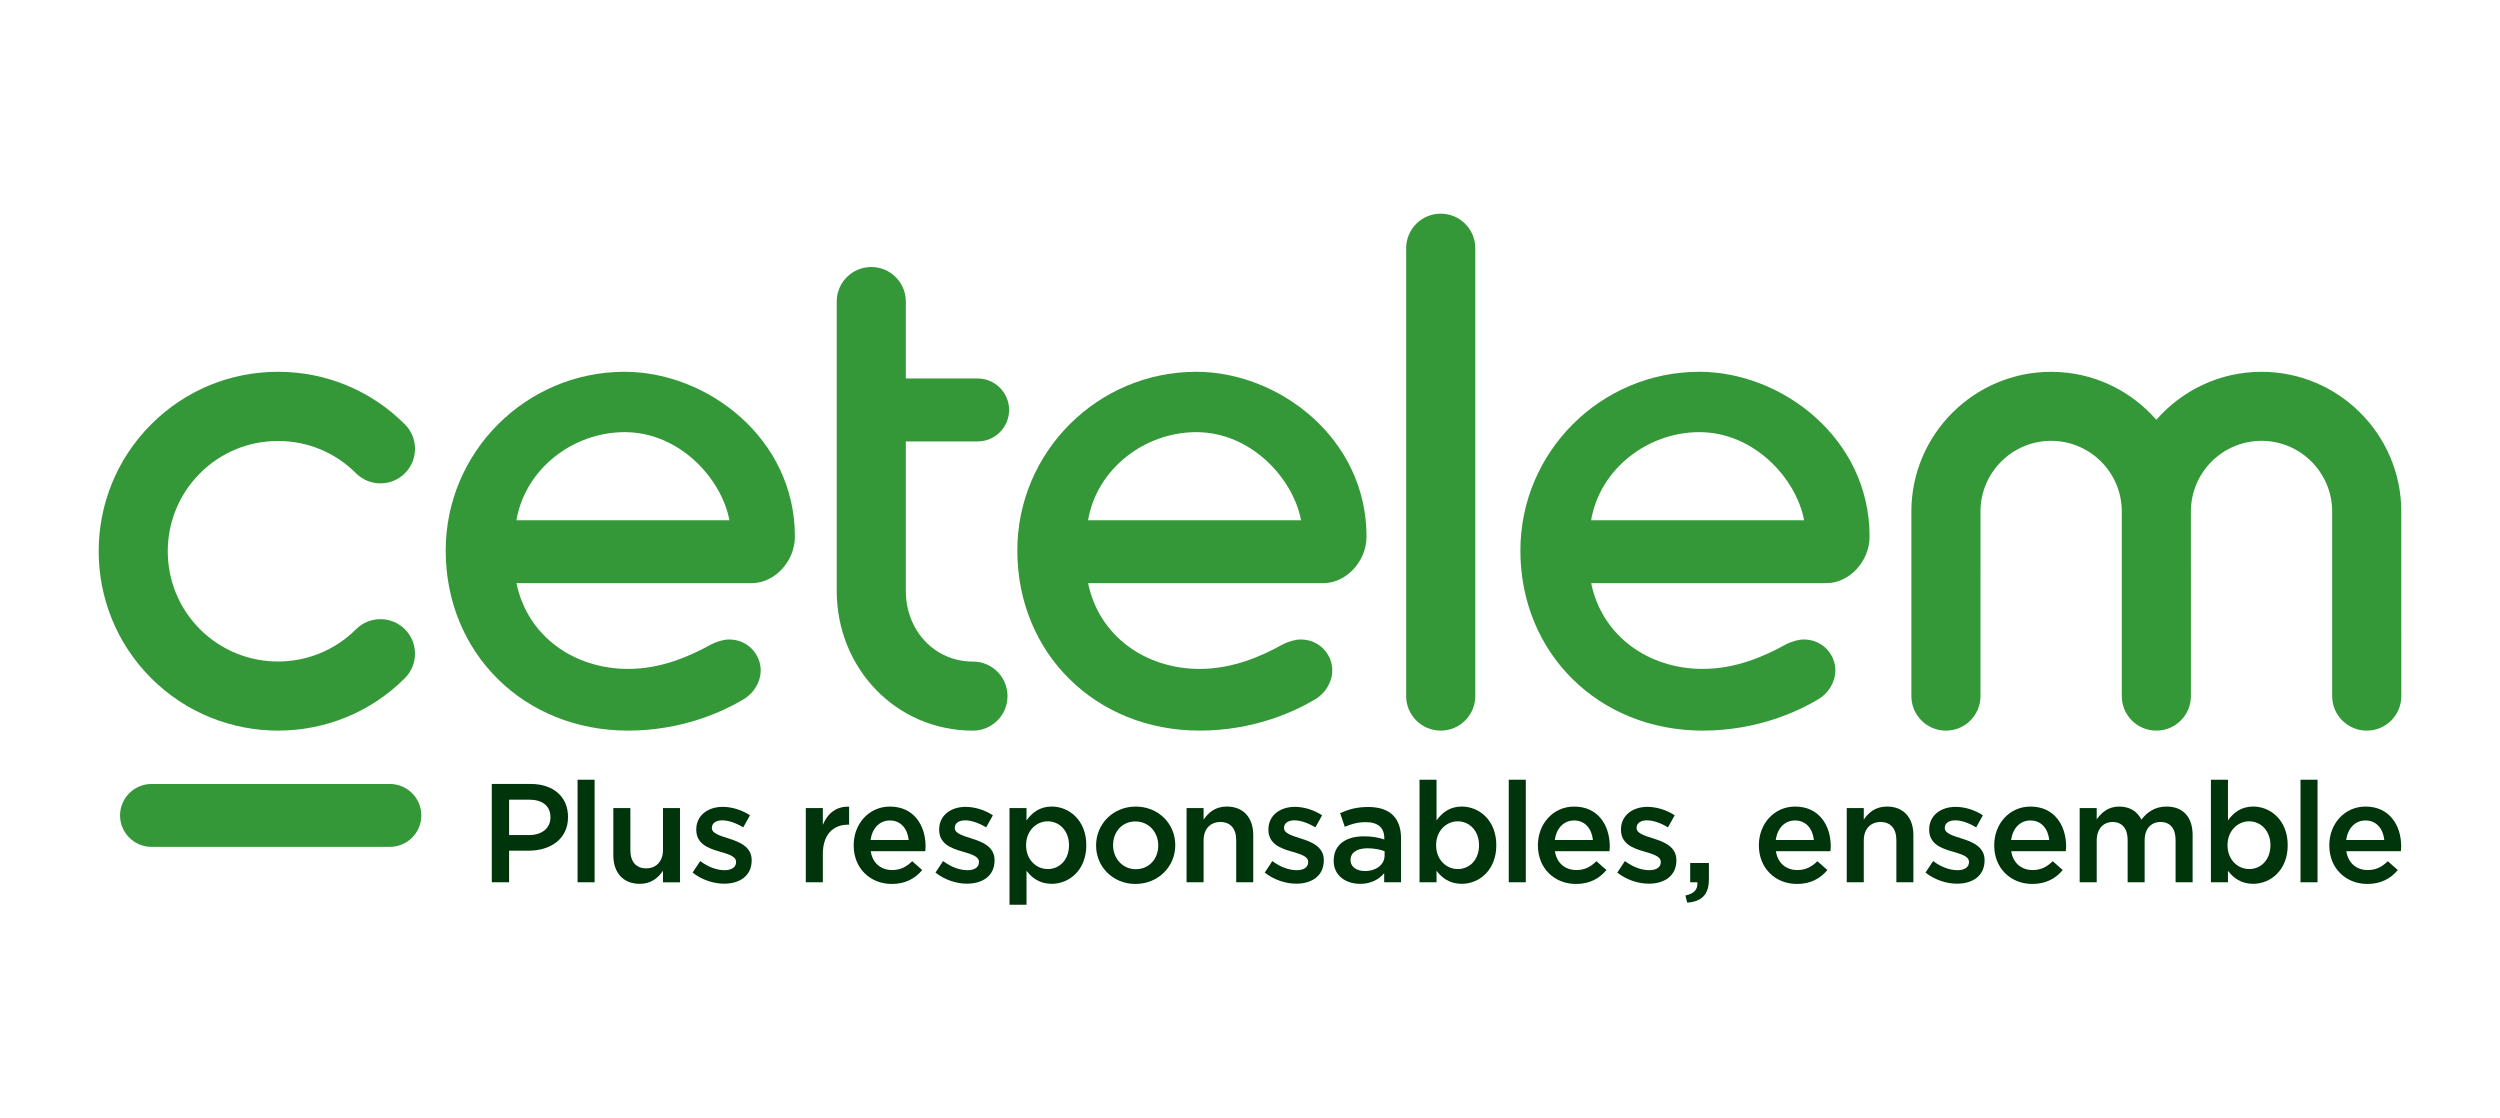
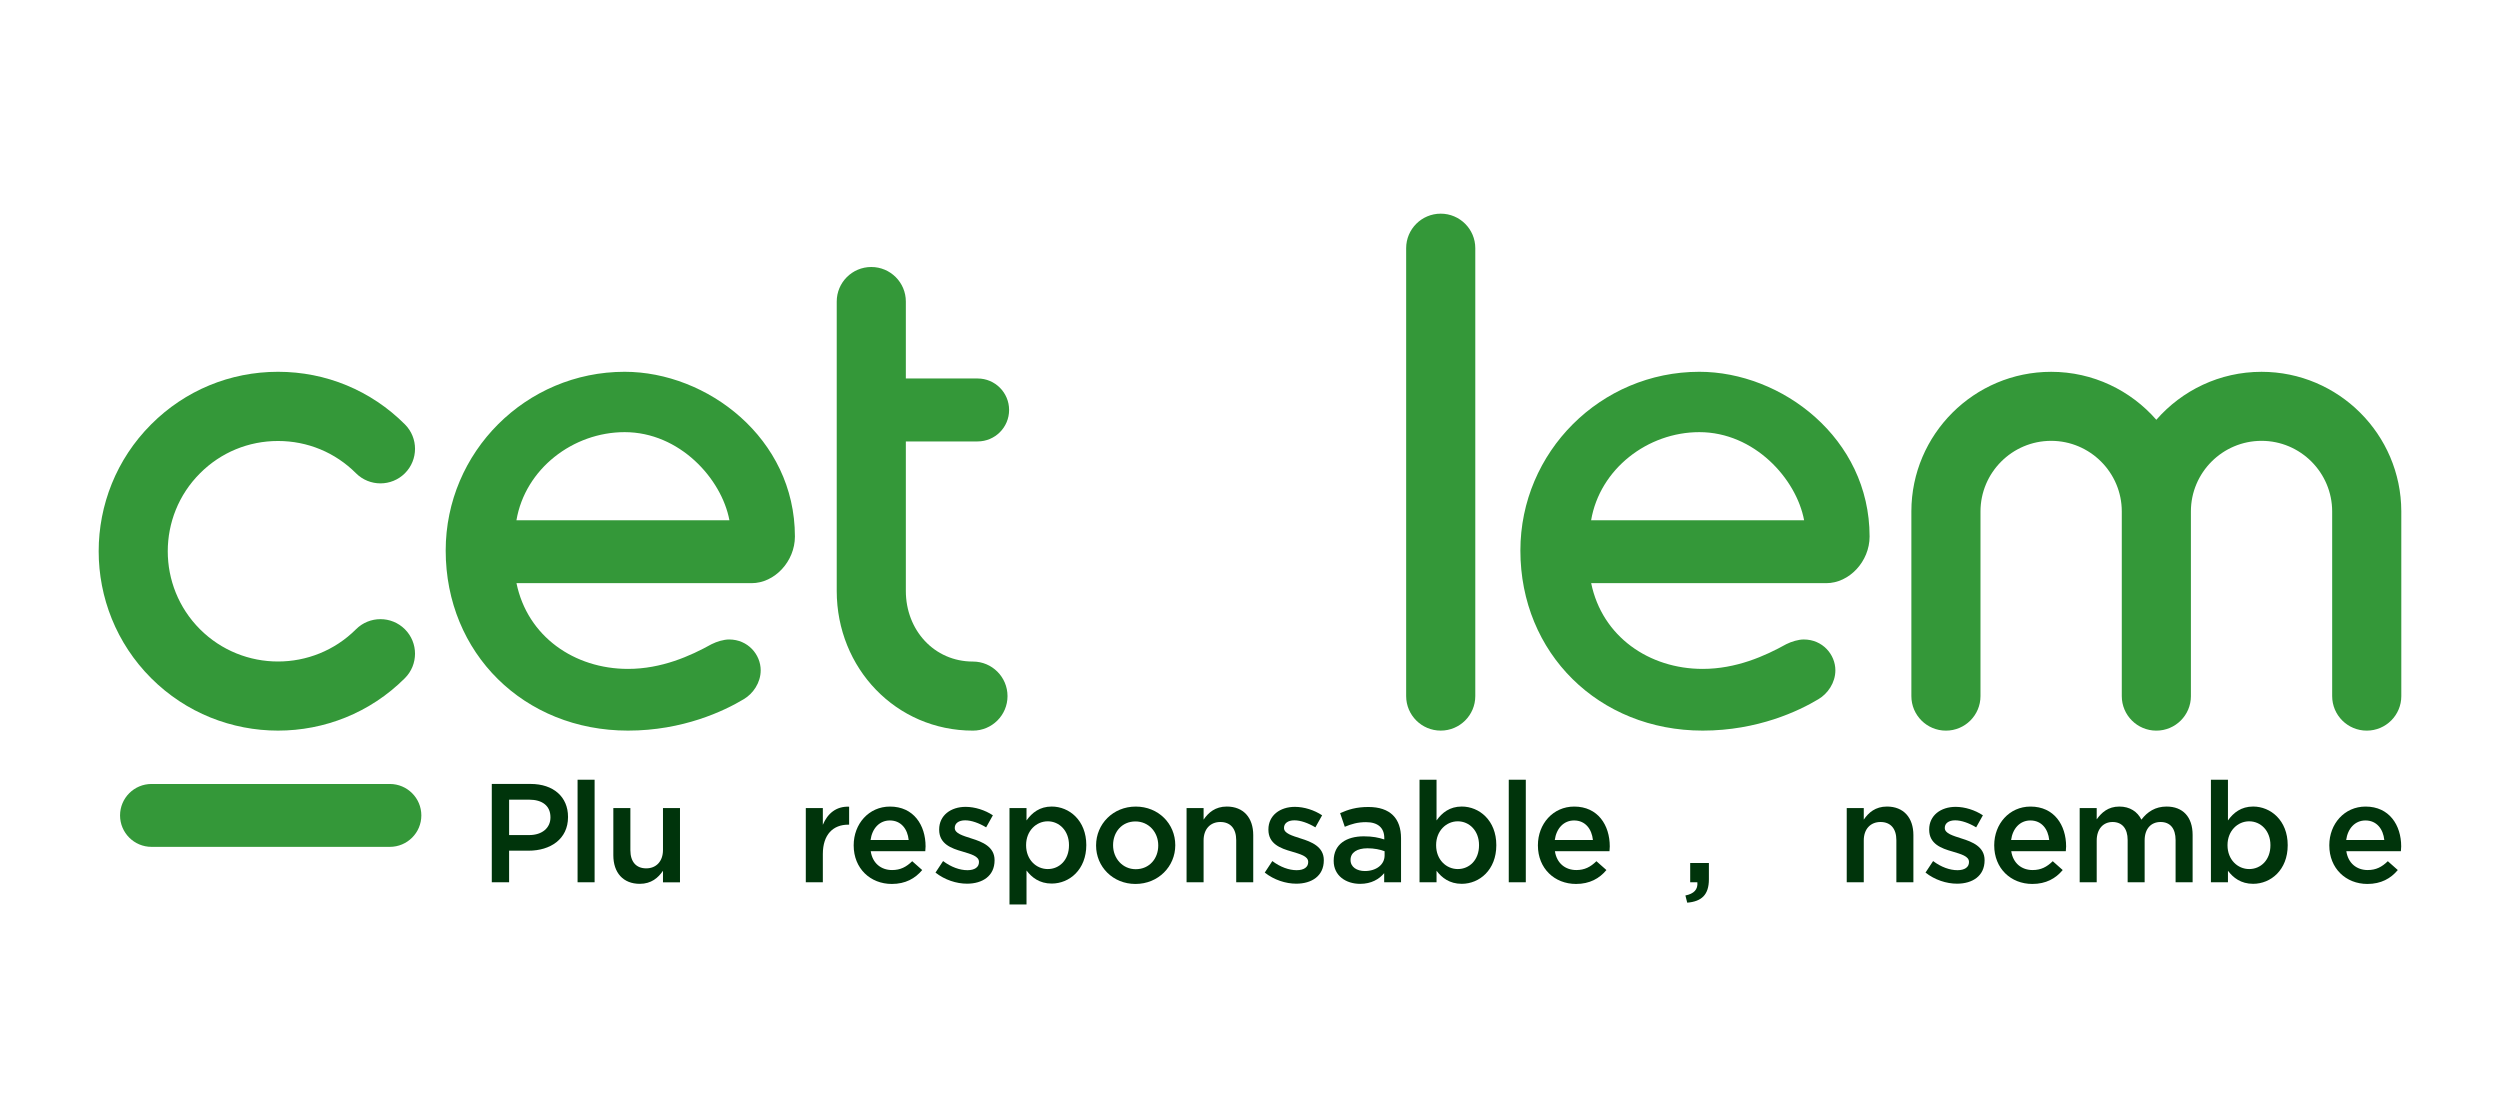
<svg xmlns="http://www.w3.org/2000/svg" version="1.1" id="Calque_1" x="0px" y="0px" viewBox="0 0 380 170" style="enable-background:new 0 0 380 170;" xml:space="preserve">
  <style type="text/css">
	.st0{fill:#349839;}
	.st1{fill:#00340B;}
</style>
  <g>
    <path class="st0" d="M218.99,111.052c-2.901,0-5.254-2.348-5.254-5.249V37.726c0-2.899,2.353-5.249,5.254-5.249   c2.901,0,5.254,2.35,5.254,5.249v68.078C224.244,108.705,221.891,111.052,218.99,111.052" />
    <path class="st0" d="M364.998,77.706c-0.03-11.678-9.547-21.19-21.243-21.19c-6.379,0-12.095,2.83-15.992,7.291   c-3.897-4.46-9.611-7.291-15.989-7.291c-11.706,0-21.23,9.512-21.245,21.202v28.089c0,2.901,2.35,5.249,5.254,5.249   c2.901,0,5.251-2.348,5.251-5.249l0.002-28.066c0-5.913,4.819-10.733,10.738-10.733c5.918,0,10.738,4.819,10.738,10.733v28.066   c0,2.901,2.35,5.249,5.251,5.249c2.904,0,5.256-2.348,5.256-5.249l-0.002-28.079c0.005-5.908,4.822-10.72,10.738-10.72   c5.918,0,10.735,4.824,10.735,10.74v28.058c0,2.901,2.353,5.249,5.256,5.249c2.904,0,5.254-2.348,5.254-5.249L364.998,77.706z" />
    <path class="st0" d="M147.887,100.557c-5.919,0-10.199-4.809-10.199-10.723V67.098h10.909c2.643,0,4.786-2.138,4.786-4.784   c0-2.643-2.143-4.784-4.786-4.784h-10.909V45.835c0-2.901-2.35-5.251-5.254-5.251c-2.904,0-5.251,2.35-5.251,5.251v43.999   c0,11.701,8.989,21.22,20.705,21.22c2.901,0,5.254-2.348,5.254-5.249C153.141,102.905,150.788,100.557,147.887,100.557" />
    <path class="st0" d="M284.178,81.553c0-14.978-13.379-25.041-25.878-25.041c-15.001,0-27.202,12.188-27.202,27.169   c0,15.61,11.91,27.371,27.71,27.371c8.377,0,14.637-2.997,17.594-4.776c1.408-0.824,2.575-2.497,2.575-4.39   c0-2.391-1.941-4.685-4.799-4.685c-0.826,0-1.857,0.311-2.671,0.718c-3.242,1.804-7.609,3.755-12.704,3.755   c-8.132,0-15.276-4.908-16.944-13.032h35.728C281.097,88.642,284.178,85.329,284.178,81.553 M241.849,79.079   c1.334-7.826,8.62-13.394,16.451-13.394c8.34,0,14.738,7.068,15.926,13.394H241.849z" />
    <path class="st0" d="M120.827,81.553c0-14.978-13.381-25.041-25.878-25.041c-15.001,0-27.204,12.188-27.204,27.169   c0,15.61,11.913,27.371,27.71,27.371c8.377,0,14.637-2.997,17.596-4.776c1.408-0.824,2.575-2.497,2.575-4.39   c0-2.391-1.941-4.685-4.796-4.685c-0.831,0-1.862,0.311-2.674,0.718c-3.242,1.804-7.609,3.755-12.701,3.755   c-8.135,0-15.279-4.908-16.949-13.032h35.733C117.748,88.642,120.827,85.329,120.827,81.553 M78.498,79.079   c1.334-7.826,8.62-13.394,16.451-13.394c8.337,0,14.736,7.068,15.923,13.394H78.498z" />
-     <path class="st0" d="M207.712,81.553c0-14.978-13.379-25.041-25.878-25.041c-15.001,0-27.202,12.188-27.202,27.169   c0,15.61,11.91,27.371,27.707,27.371c8.38,0,14.637-2.997,17.596-4.776c1.408-0.824,2.573-2.497,2.573-4.39   c0-2.391-1.941-4.685-4.796-4.685c-0.826,0-1.858,0.311-2.676,0.718c-3.237,1.804-7.607,3.755-12.696,3.755   c-8.135,0-15.281-4.908-16.949-13.032h35.731C204.632,88.642,207.712,85.329,207.712,81.553 M165.383,79.079   c1.334-7.826,8.62-13.394,16.451-13.394c8.337,0,14.738,7.068,15.926,13.394H165.383z" />
    <path class="st0" d="M42.259,111.052c-6.985,0-13.967-2.656-19.282-7.97c-10.637-10.639-10.637-27.942,0-38.579   c5.145-5.153,11.996-7.991,19.282-7.991c7.286,0,14.139,2.838,19.287,7.991c2.052,2.055,2.052,5.383-0.003,7.437   c-2.049,2.044-5.378,2.044-7.427,0c-3.166-3.174-7.379-4.91-11.857-4.91c-4.481,0-8.691,1.736-11.855,4.91   c-6.538,6.53-6.538,17.174-0.003,23.707c6.543,6.535,17.174,6.535,23.714,0c2.052-2.047,5.378-2.047,7.43,0   c2.052,2.055,2.052,5.38-0.003,7.435C56.227,108.396,49.247,111.052,42.259,111.052" />
    <path class="st0" d="M59.255,128.723H23.034c-2.643,0-4.786-2.14-4.786-4.781c0-2.638,2.143-4.779,4.786-4.779h36.221   c2.643,0,4.789,2.14,4.789,4.779C64.044,126.583,61.899,128.723,59.255,128.723" />
    <path class="st1" d="M74.752,119.159h5.901c3.487,0,5.686,1.984,5.686,4.994v0.051c0,3.346-2.691,5.1-5.984,5.1h-2.972v4.804   h-2.631V119.159z M80.441,126.93c1.986,0,3.227-1.109,3.227-2.669v-0.043c0-1.751-1.261-2.669-3.227-2.669h-3.058v5.38H80.441z" />
    <rect x="87.791" y="118.518" class="st1" width="2.588" height="15.587" />
    <path class="st1" d="M93.227,130.007v-7.177h2.59v6.406c0,1.751,0.874,2.755,2.411,2.755c1.496,0,2.545-1.046,2.545-2.792v-6.368   h2.585v11.281h-2.585v-1.756c-0.725,1.069-1.777,1.986-3.528,1.986C94.703,134.341,93.227,132.632,93.227,130.007" />
-     <path class="st1" d="M105.276,132.633l1.155-1.751c1.218,0.92,2.542,1.387,3.7,1.387c1.109,0,1.751-0.468,1.751-1.216v-0.045   c0-0.874-1.195-1.175-2.522-1.579c-1.668-0.47-3.528-1.152-3.528-3.308v-0.045c0-2.135,1.774-3.434,4.018-3.434   c1.413,0,2.952,0.49,4.147,1.284l-1.023,1.832c-1.092-0.66-2.247-1.069-3.187-1.069c-1.006,0-1.582,0.473-1.582,1.135v0.038   c0,0.816,1.218,1.157,2.545,1.587c1.645,0.508,3.505,1.256,3.505,3.285v0.04c0,2.373-1.837,3.546-4.19,3.546   C108.462,134.319,106.686,133.748,105.276,132.633" />
    <path class="st1" d="M122.482,122.831h2.59v2.54c0.7-1.683,2.004-2.838,3.995-2.752v2.732h-0.149c-2.267,0-3.846,1.478-3.846,4.468   v4.288h-2.59V122.831z" />
    <path class="st1" d="M129.76,128.509v-0.038c0-3.227,2.29-5.873,5.517-5.873c3.591,0,5.411,2.815,5.411,6.063   c0,0.238-0.023,0.47-0.046,0.725h-8.291c0.273,1.837,1.579,2.861,3.247,2.861c1.261,0,2.158-0.465,3.058-1.344l1.519,1.344   c-1.072,1.281-2.547,2.113-4.62,2.113C132.285,134.36,129.76,131.997,129.76,128.509 M138.12,127.678   c-0.169-1.663-1.155-2.969-2.863-2.969c-1.582,0-2.694,1.218-2.931,2.969H138.12z" />
    <path class="st1" d="M142.194,132.633l1.155-1.751c1.223,0.92,2.542,1.387,3.702,1.387c1.107,0,1.751-0.468,1.751-1.216v-0.045   c0-0.874-1.198-1.175-2.52-1.579c-1.673-0.47-3.53-1.152-3.53-3.308v-0.045c0-2.135,1.772-3.434,4.018-3.434   c1.413,0,2.949,0.49,4.147,1.284l-1.023,1.832c-1.092-0.66-2.244-1.069-3.184-1.069c-1.011,0-1.585,0.473-1.585,1.135v0.038   c0,0.816,1.218,1.157,2.545,1.587c1.645,0.508,3.505,1.256,3.505,3.285v0.04c0,2.373-1.837,3.546-4.192,3.546   C145.381,134.319,143.607,133.748,142.194,132.633" />
-     <path class="st1" d="M153.442,122.83h2.588v1.878c0.834-1.173,2.012-2.113,3.826-2.113c2.674,0,5.261,2.113,5.261,5.853v0.04   c0,3.74-2.568,5.853-5.261,5.853c-1.86,0-3.035-0.94-3.826-1.986v5.168h-2.588V122.83z M162.487,128.488v-0.04   c0-2.178-1.476-3.609-3.227-3.609c-1.754,0-3.293,1.453-3.293,3.609v0.04c0,2.183,1.539,3.609,3.293,3.609   C161.034,132.097,162.487,130.71,162.487,128.488" />
+     <path class="st1" d="M153.442,122.83h2.588v1.878c0.834-1.173,2.012-2.113,3.826-2.113c2.674,0,5.261,2.113,5.261,5.853c0,3.74-2.568,5.853-5.261,5.853c-1.86,0-3.035-0.94-3.826-1.986v5.168h-2.588V122.83z M162.487,128.488v-0.04   c0-2.178-1.476-3.609-3.227-3.609c-1.754,0-3.293,1.453-3.293,3.609v0.04c0,2.183,1.539,3.609,3.293,3.609   C161.034,132.097,162.487,130.71,162.487,128.488" />
    <path class="st1" d="M166.605,128.533v-0.045c0-3.217,2.565-5.888,6.027-5.888c3.465,0,6.009,2.623,6.009,5.853v0.035   c0,3.204-2.568,5.873-6.052,5.873C169.149,134.361,166.605,131.735,166.605,128.533 M176.053,128.533v-0.045   c0-1.984-1.435-3.629-3.465-3.629c-2.072,0-3.399,1.622-3.399,3.594v0.035c0,1.966,1.433,3.631,3.442,3.631   C174.724,132.119,176.053,130.477,176.053,128.533" />
    <path class="st1" d="M180.358,122.831h2.588v1.754c0.723-1.066,1.774-1.989,3.525-1.989c2.545,0,4.021,1.708,4.021,4.339v7.172   h-2.588V127.7c0-1.751-0.877-2.757-2.416-2.757c-1.496,0-2.542,1.049-2.542,2.8v6.363h-2.588V122.831z" />
    <path class="st1" d="M192.242,132.633l1.152-1.751c1.221,0.92,2.542,1.387,3.702,1.387c1.107,0,1.749-0.468,1.749-1.216v-0.045   c0-0.874-1.195-1.175-2.522-1.579c-1.668-0.47-3.525-1.152-3.525-3.308v-0.045c0-2.135,1.771-3.434,4.018-3.434   c1.413,0,2.952,0.49,4.147,1.284l-1.024,1.832c-1.094-0.66-2.247-1.069-3.187-1.069c-1.008,0-1.582,0.473-1.582,1.135v0.038   c0,0.816,1.215,1.157,2.545,1.587c1.645,0.508,3.505,1.256,3.505,3.285v0.04c0,2.373-1.84,3.546-4.192,3.546   C195.426,134.319,193.652,133.748,192.242,132.633" />
    <path class="st1" d="M210.395,134.107v-1.387c-0.768,0.915-1.948,1.625-3.657,1.625c-2.138,0-4.018-1.221-4.018-3.485v-0.038   c0-2.504,1.941-3.7,4.574-3.7c1.367,0,2.244,0.192,3.118,0.473v-0.215c0-1.559-0.978-2.413-2.78-2.413   c-1.261,0-2.201,0.278-3.225,0.705l-0.708-2.075c1.243-0.551,2.456-0.935,4.296-0.935c3.338,0,4.963,1.754,4.963,4.761v6.684   H210.395z M210.458,129.386c-0.665-0.255-1.579-0.447-2.59-0.447c-1.622,0-2.585,0.662-2.585,1.751v0.04   c0,1.069,0.963,1.668,2.181,1.668c1.713,0,2.995-0.96,2.995-2.373V129.386z" />
    <path class="st1" d="M218.354,132.355v1.751h-2.585v-15.59h2.585v6.191c0.834-1.173,2.014-2.113,3.829-2.113   c2.674,0,5.256,2.113,5.256,5.853v0.04c0,3.74-2.565,5.853-5.256,5.853C220.32,134.341,219.144,133.401,218.354,132.355    M224.813,128.488v-0.04c0-2.178-1.476-3.609-3.232-3.609c-1.749,0-3.29,1.453-3.29,3.609v0.04c0,2.183,1.542,3.609,3.29,3.609   C223.357,132.097,224.813,130.71,224.813,128.488" />
    <rect x="229.332" y="118.518" class="st1" width="2.59" height="15.587" />
    <path class="st1" d="M233.762,128.509v-0.038c0-3.227,2.29-5.873,5.519-5.873c3.591,0,5.405,2.815,5.405,6.063   c0,0.238-0.023,0.47-0.043,0.725h-8.296c0.28,1.837,1.584,2.861,3.255,2.861c1.259,0,2.156-0.465,3.053-1.344l1.521,1.344   c-1.069,1.281-2.545,2.113-4.622,2.113C236.286,134.36,233.762,131.997,233.762,128.509 M242.124,127.678   c-0.172-1.663-1.155-2.969-2.866-2.969c-1.582,0-2.694,1.218-2.931,2.969H242.124z" />
-     <path class="st1" d="M245.831,132.633l1.155-1.751c1.221,0.92,2.545,1.387,3.7,1.387c1.109,0,1.754-0.468,1.754-1.216v-0.045   c0-0.874-1.198-1.175-2.522-1.579c-1.67-0.47-3.53-1.152-3.53-3.308v-0.045c0-2.135,1.774-3.434,4.021-3.434   c1.41,0,2.949,0.49,4.147,1.284l-1.026,1.832c-1.089-0.66-2.244-1.069-3.187-1.069c-1.003,0-1.582,0.473-1.582,1.135v0.038   c0,0.816,1.221,1.157,2.545,1.587c1.648,0.508,3.505,1.256,3.505,3.285v0.04c0,2.373-1.837,3.546-4.19,3.546   C249.017,134.319,247.241,133.748,245.831,132.633" />
    <path class="st1" d="M256.181,136.112c1.304-0.255,1.923-0.915,1.817-2.007h-1.089v-2.926h2.843v2.479   c0,2.37-1.132,3.371-3.295,3.548L256.181,136.112z" />
-     <path class="st1" d="M267.349,128.509v-0.038c0-3.227,2.287-5.873,5.517-5.873c3.591,0,5.411,2.815,5.411,6.063   c0,0.238-0.025,0.47-0.046,0.725h-8.294c0.278,1.837,1.582,2.861,3.25,2.861c1.259,0,2.158-0.465,3.058-1.344l1.516,1.344   c-1.069,1.281-2.545,2.113-4.617,2.113C269.871,134.36,267.349,131.997,267.349,128.509 M275.708,127.678   c-0.172-1.663-1.155-2.969-2.866-2.969c-1.579,0-2.691,1.218-2.929,2.969H275.708z" />
    <path class="st1" d="M280.703,122.831h2.59v1.754c0.72-1.066,1.771-1.989,3.525-1.989c2.545,0,4.018,1.708,4.018,4.339v7.172   h-2.588V127.7c0-1.751-0.877-2.757-2.413-2.757c-1.496,0-2.542,1.049-2.542,2.8v6.363h-2.59V122.831z" />
    <path class="st1" d="M292.677,132.633l1.155-1.751c1.221,0.92,2.545,1.387,3.702,1.387c1.107,0,1.751-0.468,1.751-1.216v-0.045   c0-0.874-1.198-1.175-2.522-1.579c-1.67-0.47-3.528-1.152-3.528-3.308v-0.045c0-2.135,1.772-3.434,4.018-3.434   c1.41,0,2.949,0.49,4.147,1.284l-1.023,1.832c-1.092-0.66-2.249-1.069-3.187-1.069c-1.008,0-1.582,0.473-1.582,1.135v0.038   c0,0.816,1.216,1.157,2.545,1.587c1.645,0.508,3.505,1.256,3.505,3.285v0.04c0,2.373-1.84,3.546-4.192,3.546   C295.863,134.319,294.089,133.748,292.677,132.633" />
    <path class="st1" d="M303.121,128.509v-0.038c0-3.227,2.287-5.873,5.517-5.873c3.591,0,5.411,2.815,5.411,6.063   c0,0.238-0.025,0.47-0.046,0.725h-8.294c0.278,1.837,1.582,2.861,3.25,2.861c1.261,0,2.158-0.465,3.058-1.344l1.516,1.344   c-1.069,1.281-2.545,2.113-4.617,2.113C305.643,134.36,303.121,131.997,303.121,128.509 M311.481,127.678   c-0.169-1.663-1.155-2.969-2.863-2.969c-1.582,0-2.694,1.218-2.931,2.969H311.481z" />
    <path class="st1" d="M316.111,122.831h2.588v1.708c0.725-1.003,1.711-1.943,3.442-1.943c1.62,0,2.757,0.791,3.353,1.989   c0.917-1.198,2.118-1.989,3.829-1.989c2.459,0,3.955,1.562,3.955,4.316v7.195h-2.588V127.7c0-1.794-0.836-2.757-2.284-2.757   c-1.415,0-2.421,0.983-2.421,2.8v6.363h-2.583v-6.424c0-1.756-0.854-2.739-2.29-2.739c-1.43,0-2.413,1.069-2.413,2.82v6.343h-2.588   V122.831z" />
    <path class="st1" d="M338.648,132.355v1.751h-2.588v-15.59h2.588v6.191c0.832-1.173,2.012-2.113,3.826-2.113   c2.671,0,5.256,2.113,5.256,5.853v0.04c0,3.74-2.565,5.853-5.256,5.853C340.612,134.341,339.437,133.401,338.648,132.355    M345.105,128.488v-0.04c0-2.178-1.476-3.609-3.232-3.609c-1.749,0-3.29,1.453-3.29,3.609v0.04c0,2.183,1.542,3.609,3.29,3.609   C343.649,132.097,345.105,130.71,345.105,128.488" />
-     <rect x="349.677" y="118.518" class="st1" width="2.588" height="15.587" />
    <path class="st1" d="M354.054,128.509v-0.038c0-3.227,2.287-5.873,5.517-5.873c3.591,0,5.41,2.815,5.41,6.063   c0,0.238-0.025,0.47-0.046,0.725h-8.294c0.278,1.837,1.582,2.861,3.25,2.861c1.259,0,2.158-0.465,3.058-1.344l1.516,1.344   c-1.069,1.281-2.545,2.113-4.617,2.113C356.576,134.36,354.054,131.997,354.054,128.509 M362.414,127.678   c-0.169-1.663-1.155-2.969-2.866-2.969c-1.579,0-2.691,1.218-2.929,2.969H362.414z" />
  </g>
</svg>